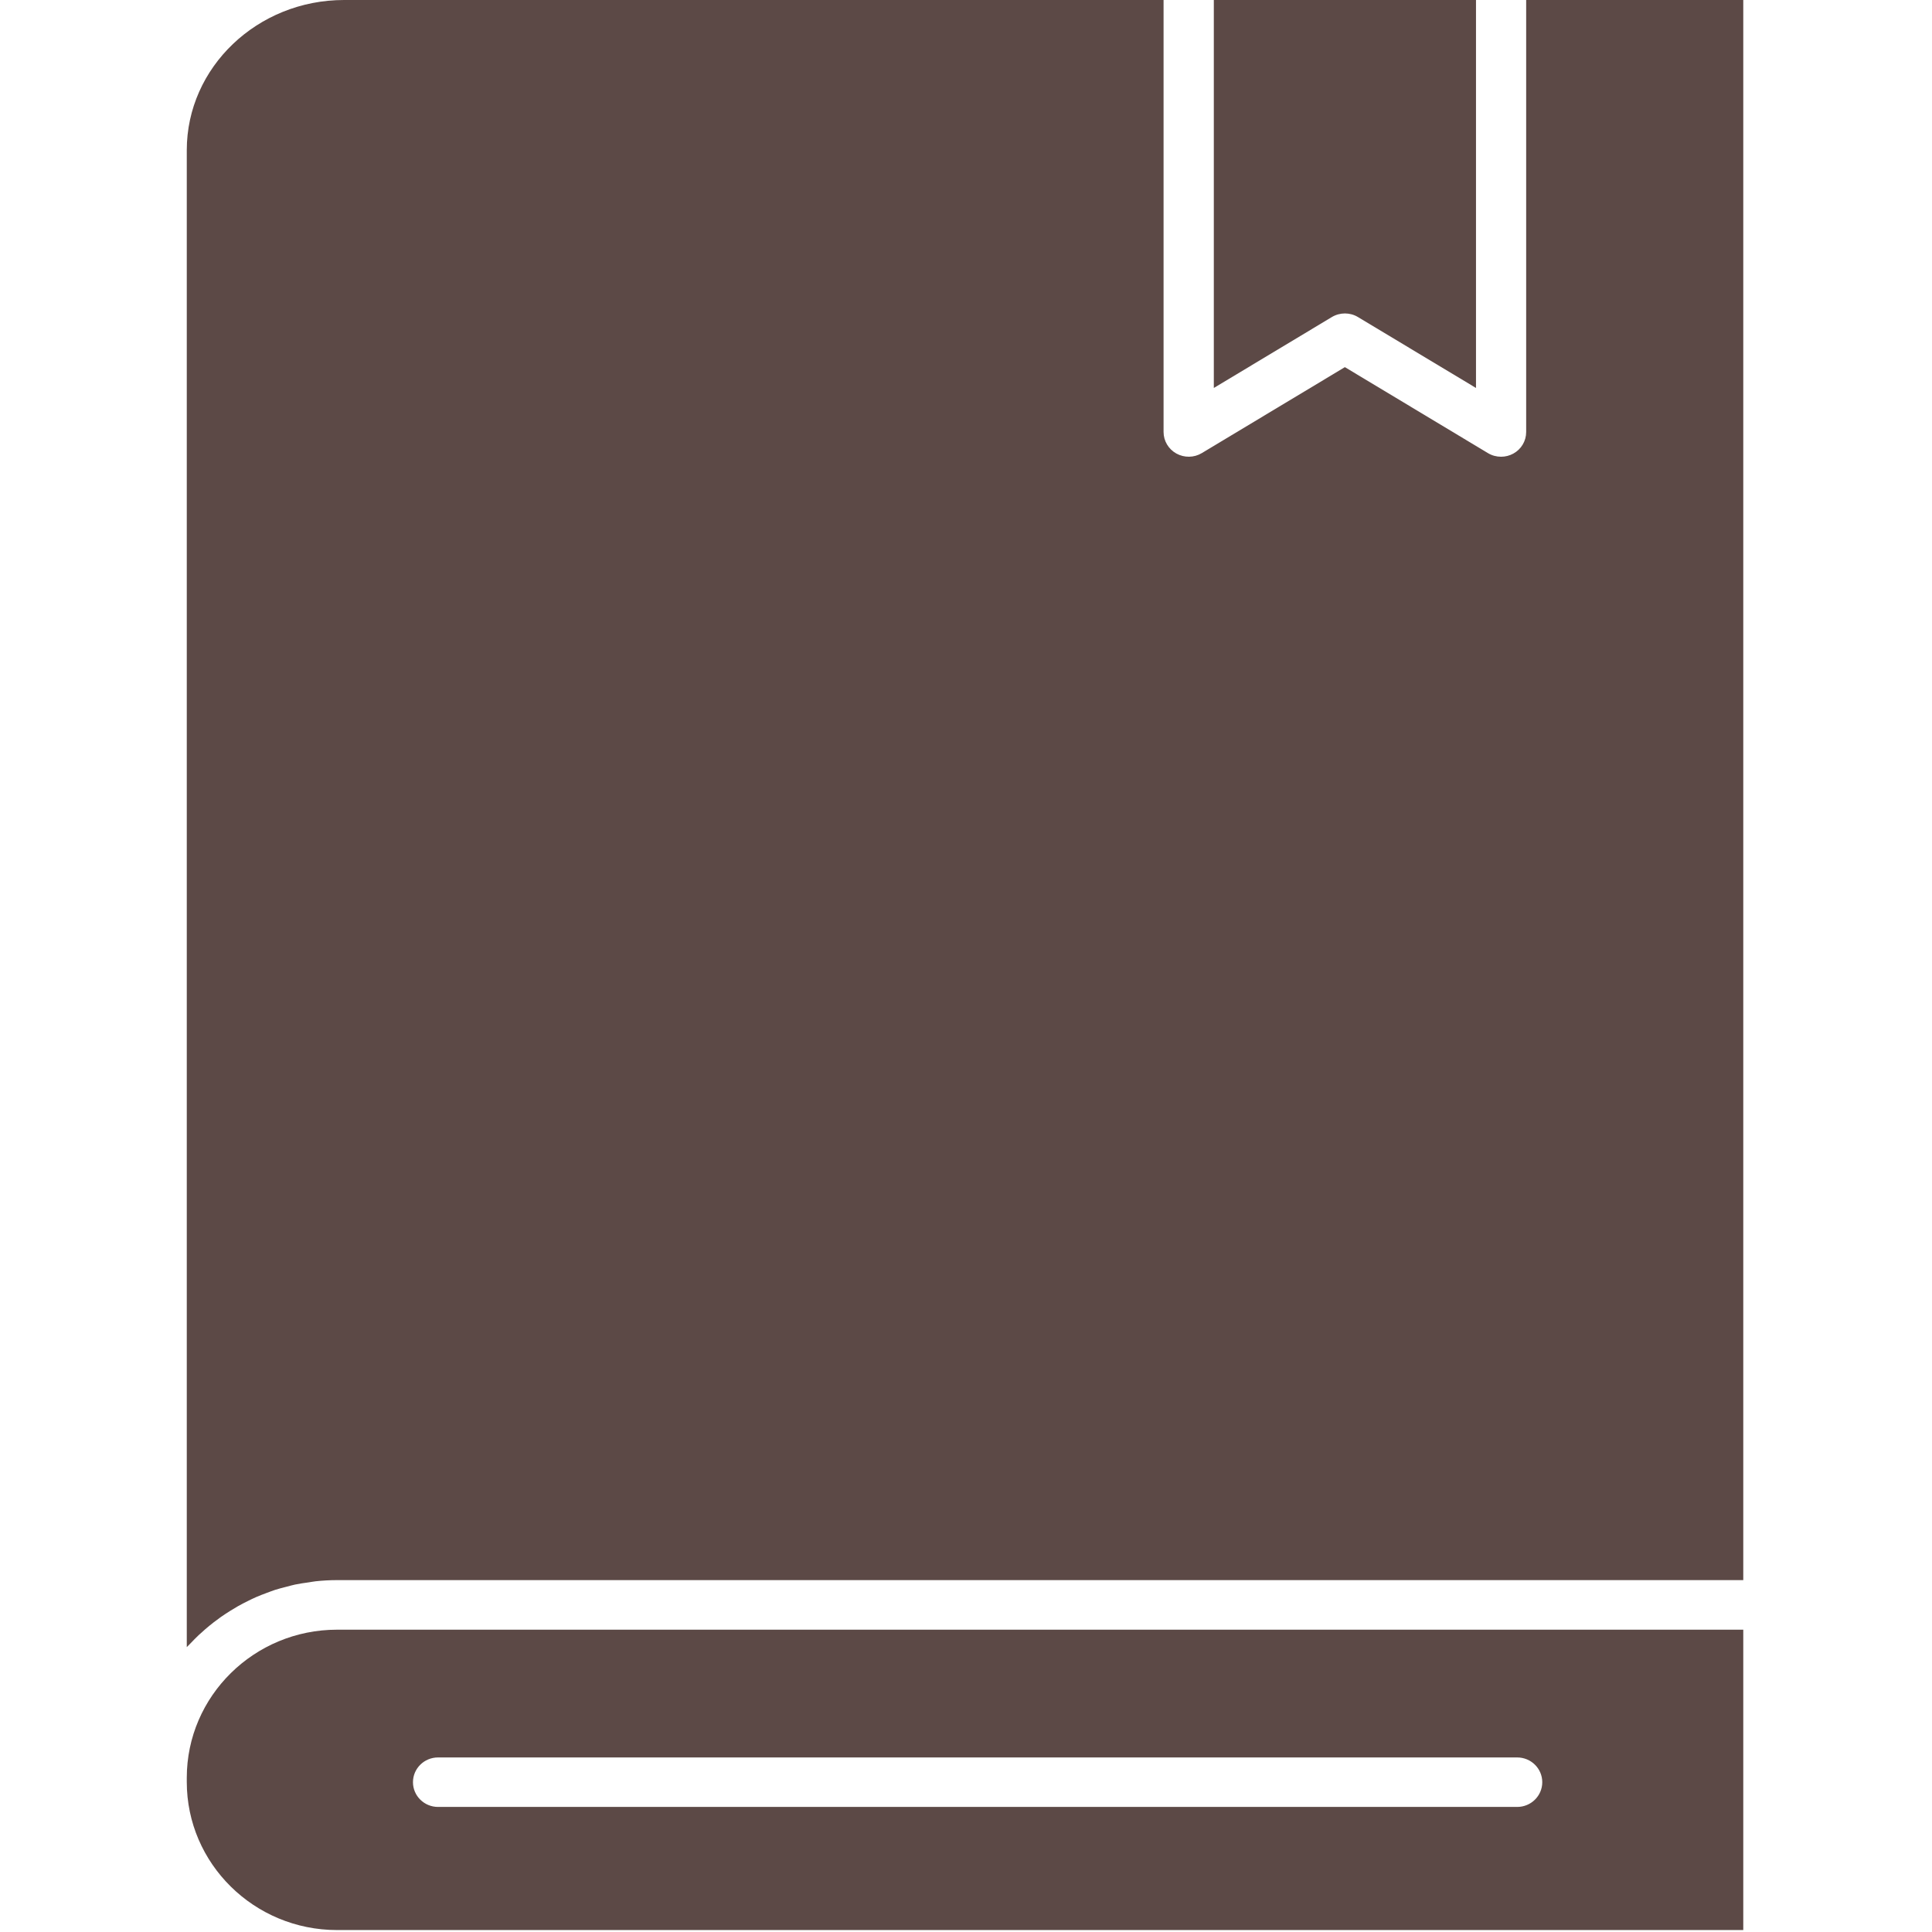
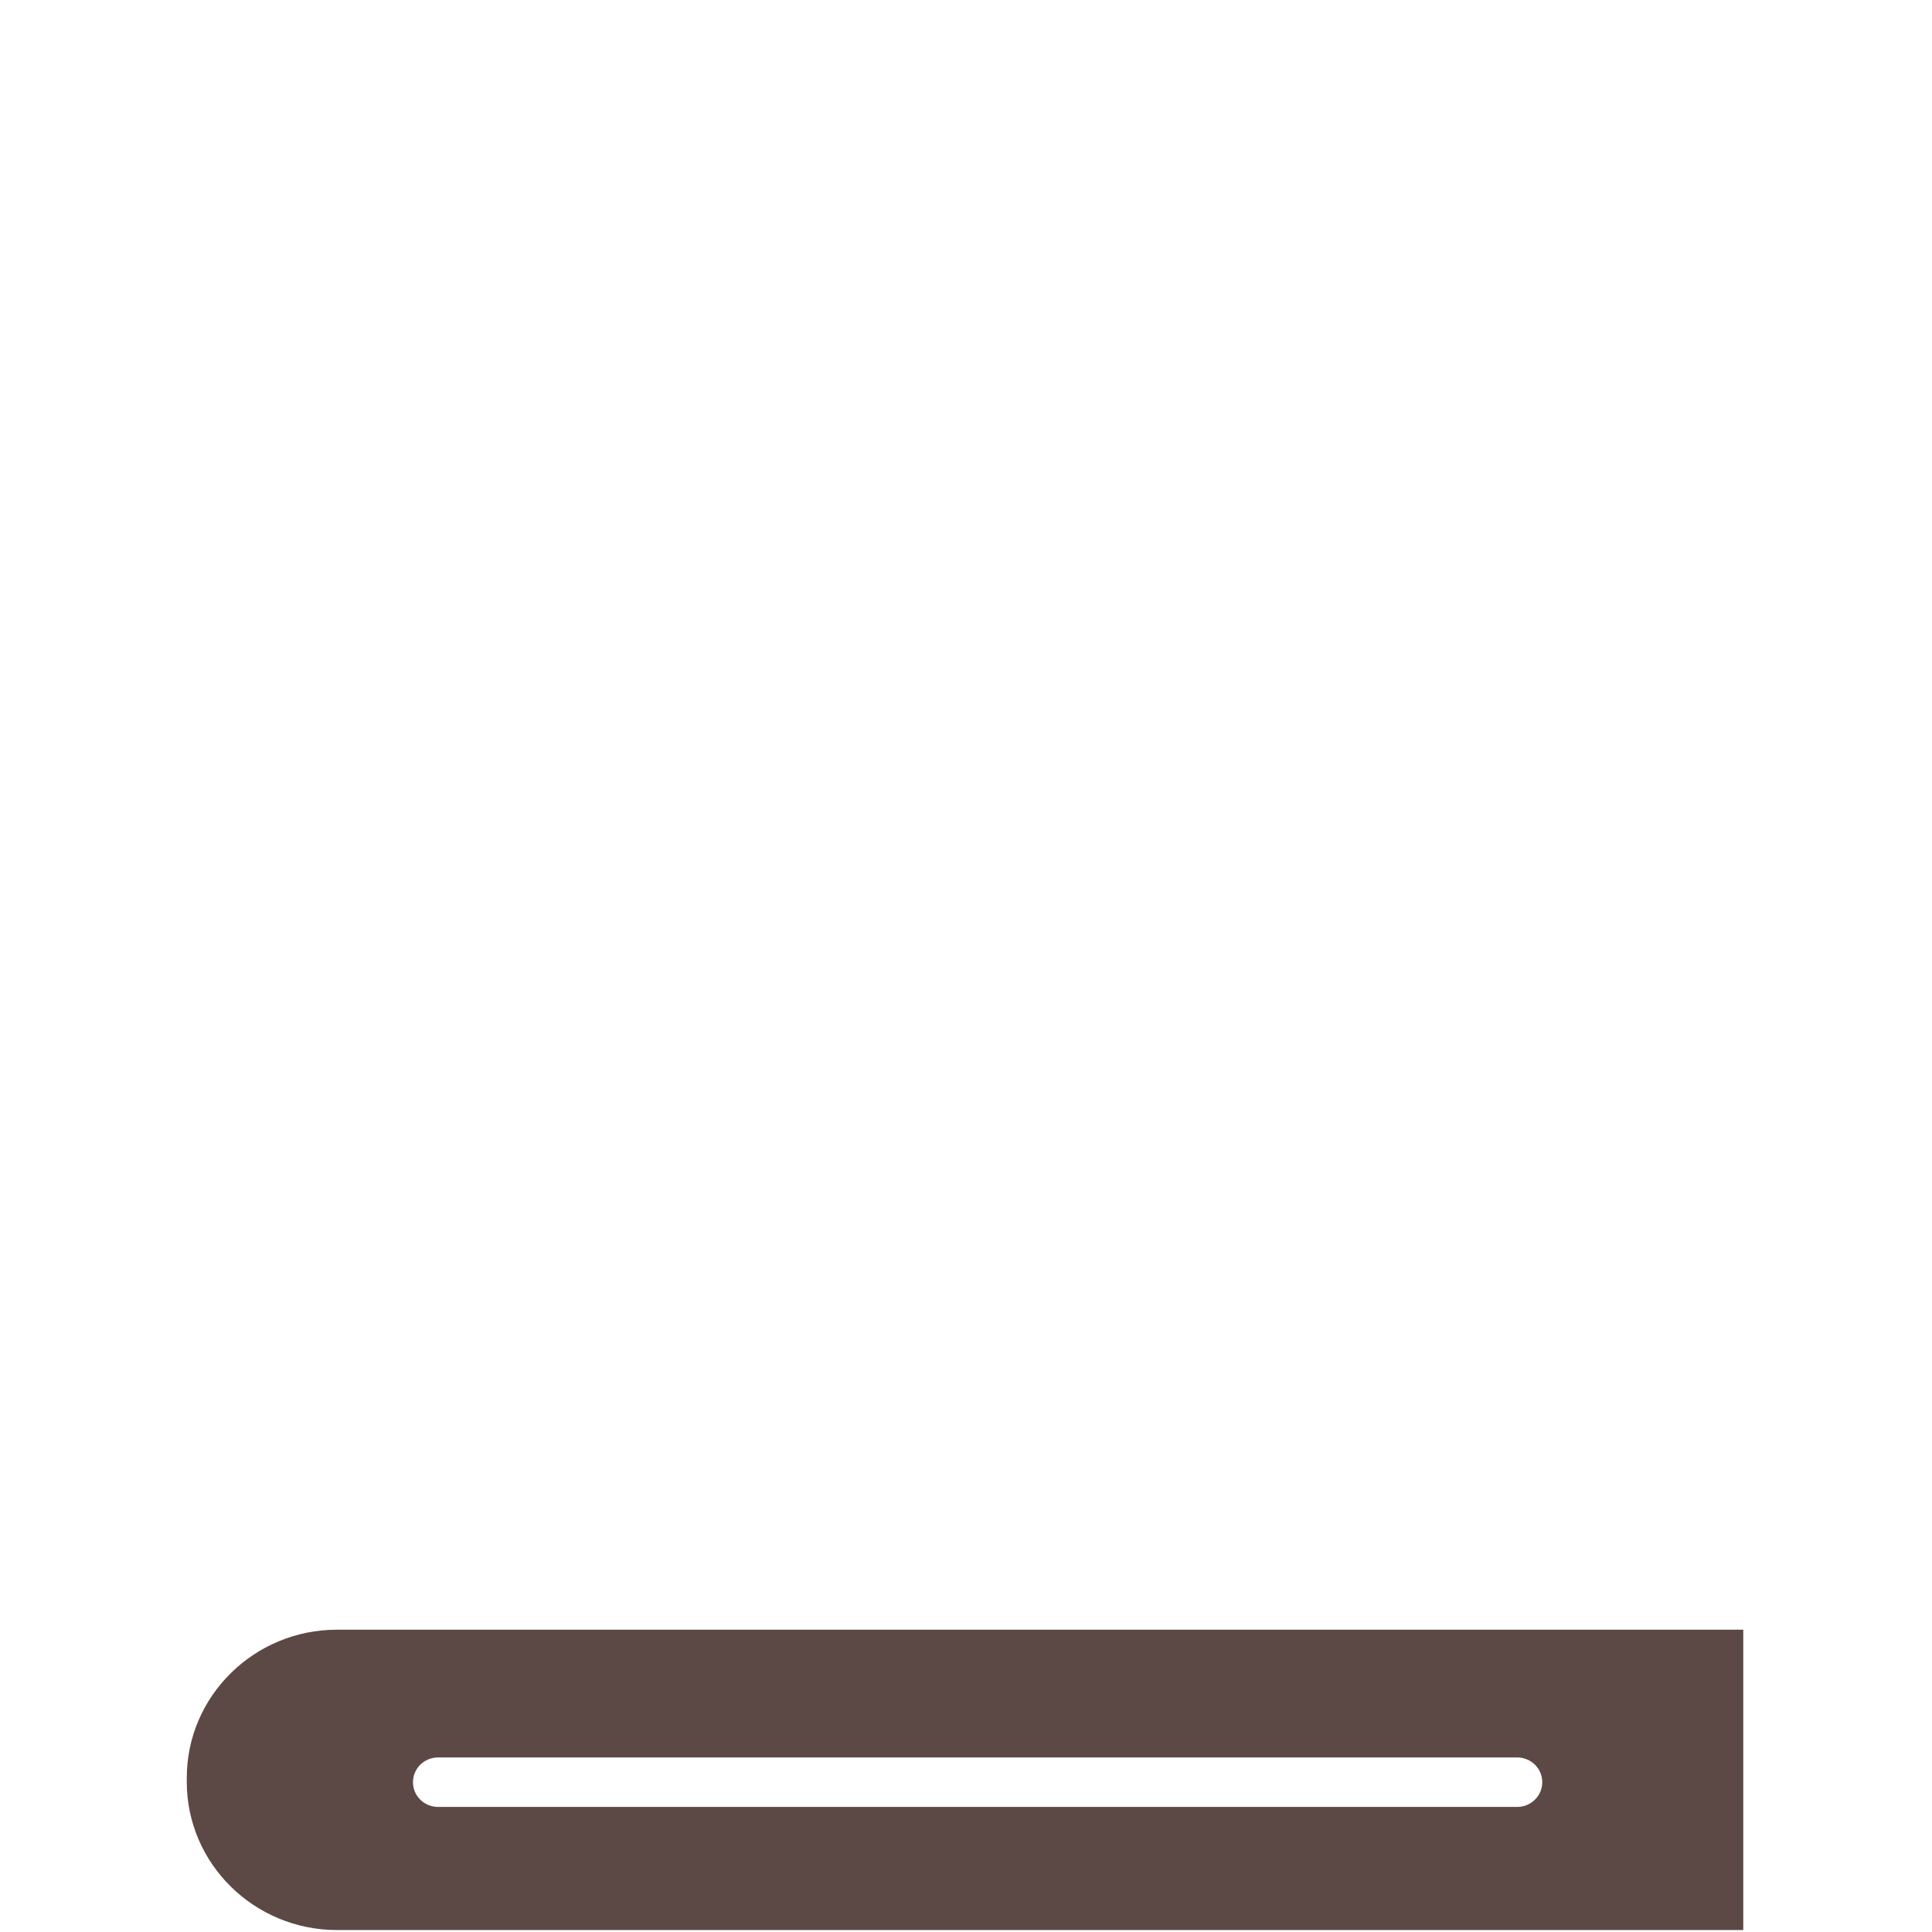
<svg xmlns="http://www.w3.org/2000/svg" width="662" height="662" viewBox="0 0 662 662" fill="none">
  <g clip-path="url(#clip0_218_197)">
-     <path d="M522.943 0V148.031C522.943 151.104 521.271 153.932 518.547 155.422C517.24 156.141 515.797 156.5 514.339 156.5C512.781 156.5 511.234 156.094 509.854 155.266L460.823 125.802L411.786 155.266C409.12 156.865 405.802 156.896 403.094 155.411C400.385 153.911 398.698 151.083 398.698 148.021V0H117.901C88.182 0 64 23.083 64 51.458V564.385C64.438 563.906 64.927 563.479 65.375 562.995C66.24 562.078 67.125 561.182 68.042 560.307C68.792 559.604 69.547 558.932 70.323 558.26C71.287 557.427 72.266 556.63 73.271 555.849C74.078 555.234 74.891 554.625 75.724 554.036C76.766 553.302 77.844 552.609 78.932 551.927C79.797 551.391 80.662 550.859 81.547 550.359C82.677 549.719 83.838 549.13 85.005 548.552C85.912 548.104 86.807 547.656 87.734 547.255C88.958 546.719 90.208 546.25 91.469 545.781C92.396 545.438 93.323 545.078 94.271 544.766C95.604 544.344 96.979 543.99 98.359 543.646C99.276 543.411 100.172 543.146 101.099 542.953C102.646 542.625 104.224 542.411 105.813 542.188C106.604 542.078 107.38 541.911 108.182 541.823C110.583 541.568 113.016 541.427 115.49 541.427H597.333V0H522.943Z" fill="#5C4946" />
    <path d="M64 609.162V610.583C64 638.573 87.094 661.333 115.49 661.333H597.333V558.412H115.49C87.094 558.412 64 581.172 64 609.162ZM150.099 602.188H519.859C524.609 602.188 528.458 605.985 528.458 610.667C528.458 615.349 524.609 619.146 519.859 619.146H150.099C145.354 619.146 141.505 615.349 141.505 610.667C141.505 605.985 145.354 602.188 150.099 602.188Z" fill="#5C4946" />
-     <path d="M460.833 107.401C462.38 107.401 463.937 107.807 465.312 108.641L505.75 132.938V0H415.917V132.938L456.354 108.641C457.729 107.818 459.286 107.401 460.833 107.401Z" fill="#5C4946" />
  </g>
  <defs>
    <clipPath id="clip0_218_197">
      <rect width="661.333" height="661.333" fill="white" />
    </clipPath>
  </defs>
</svg>